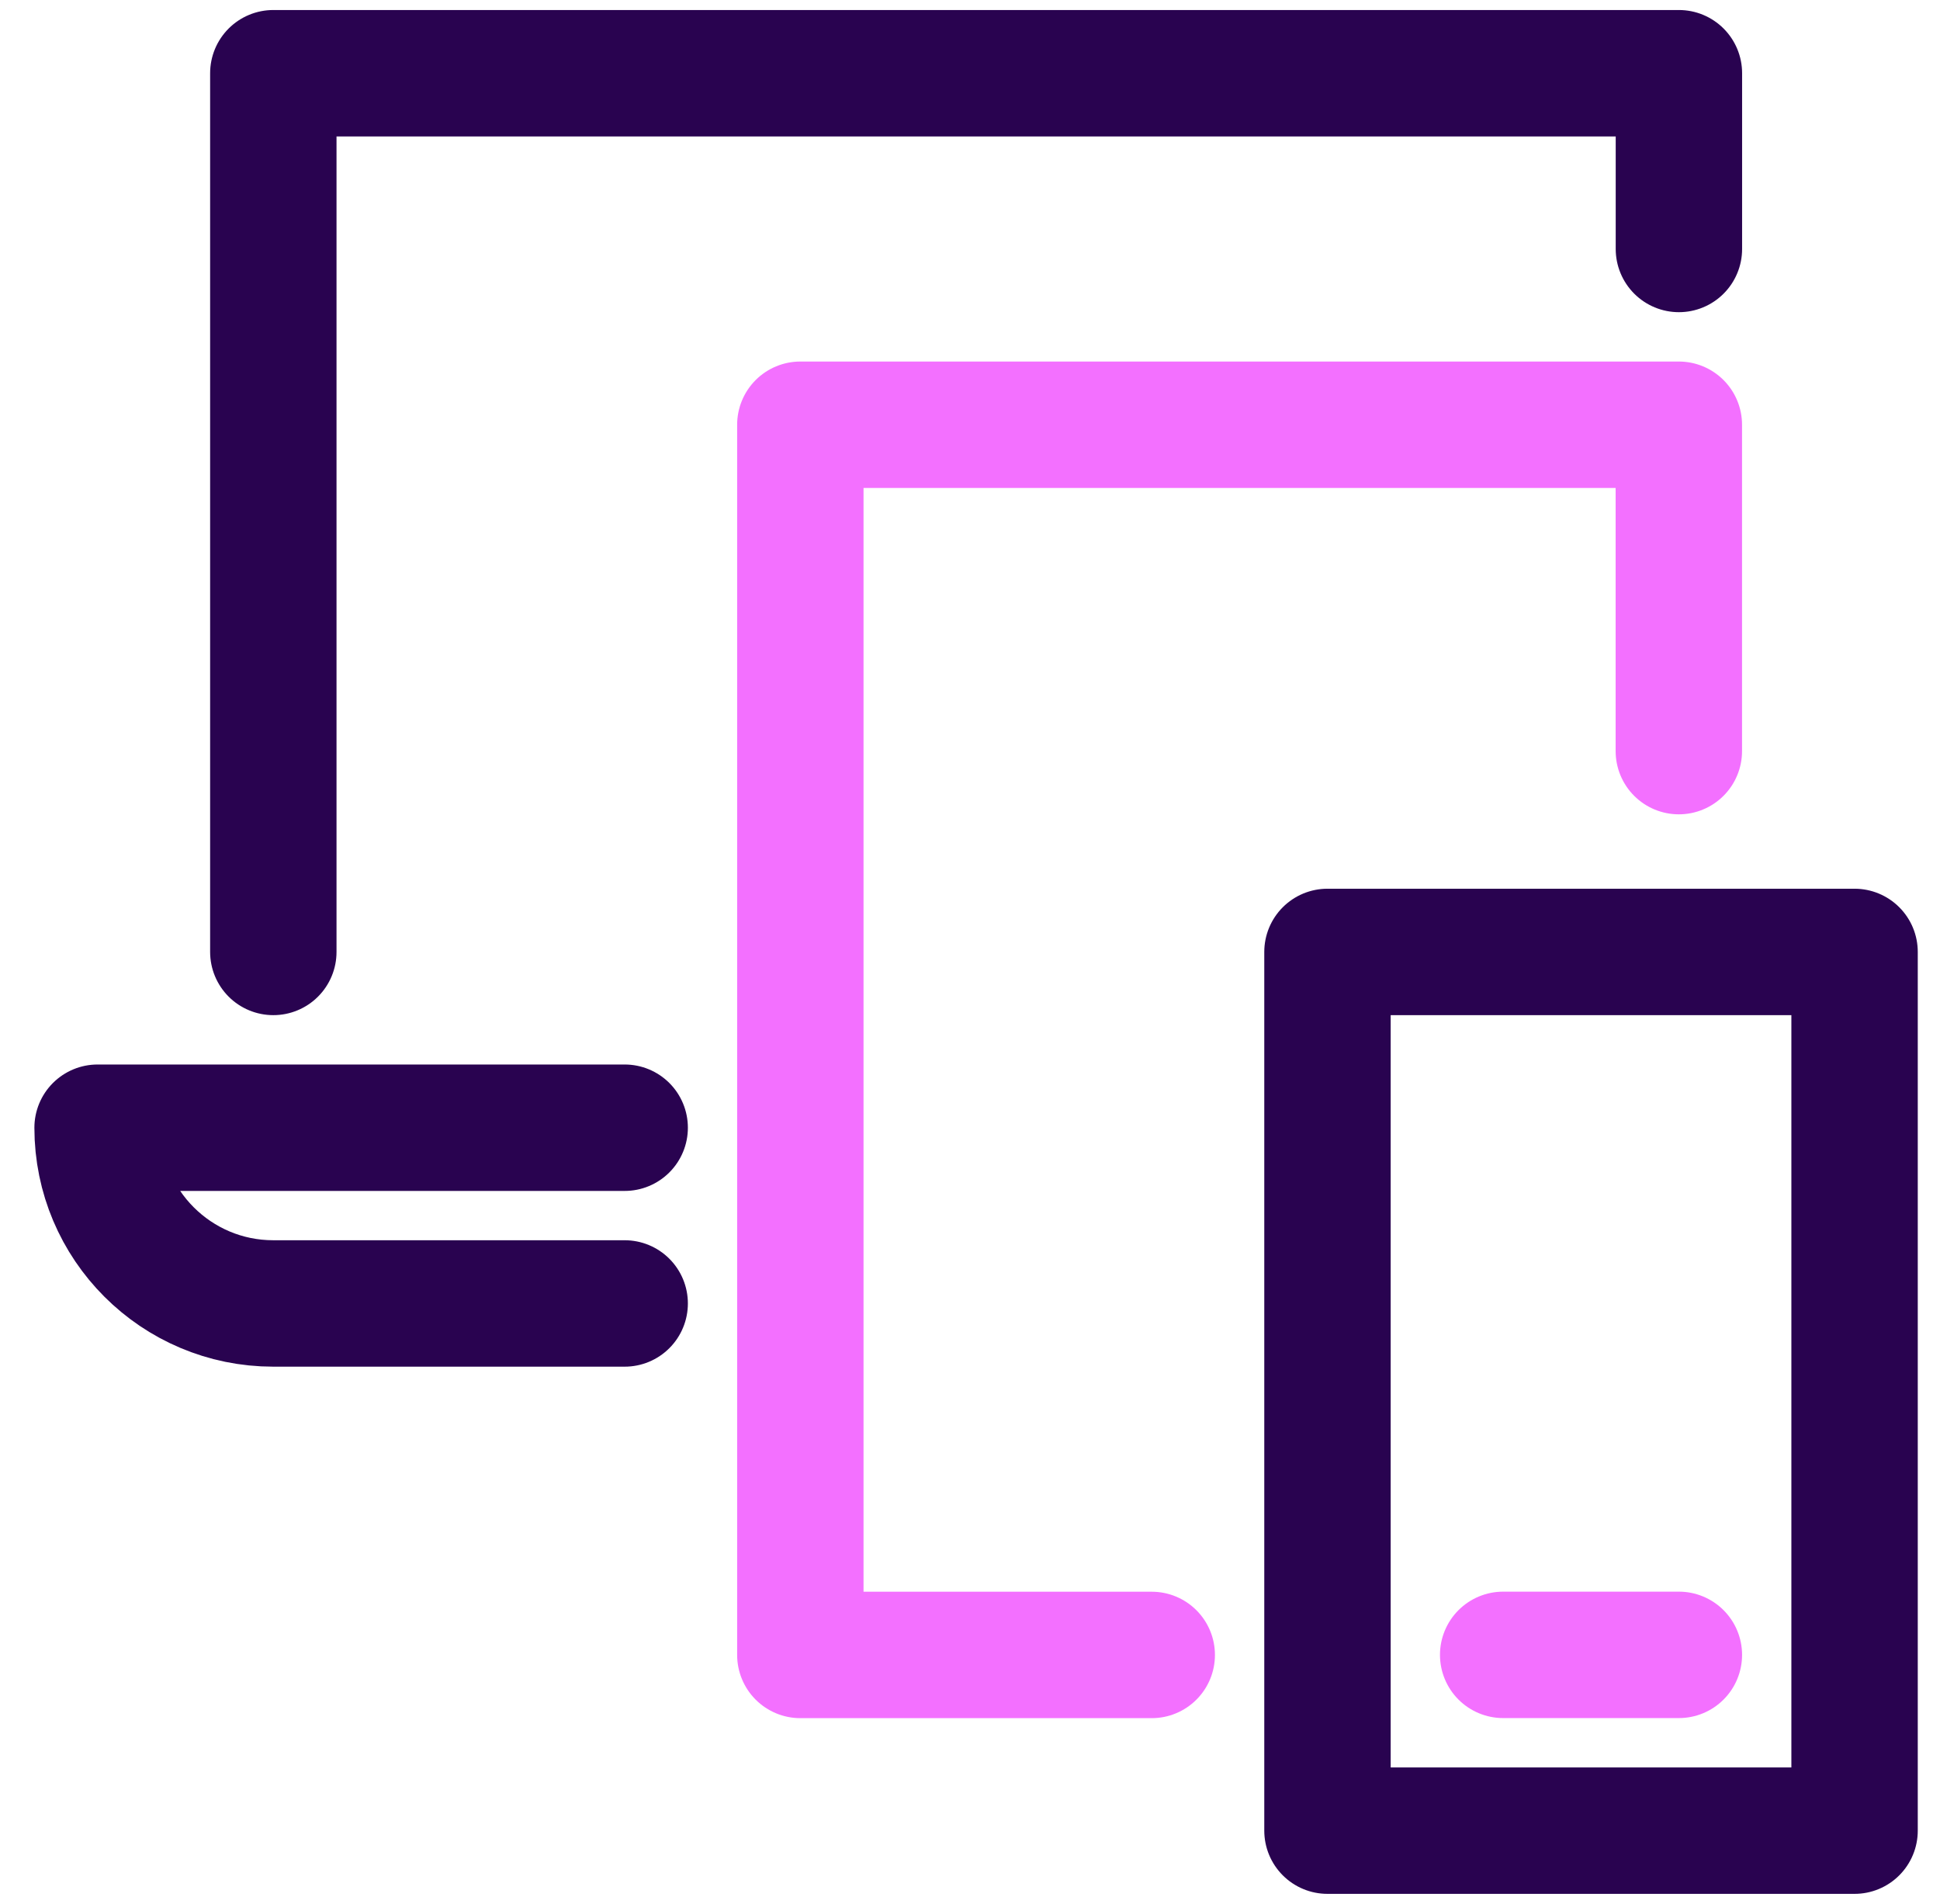
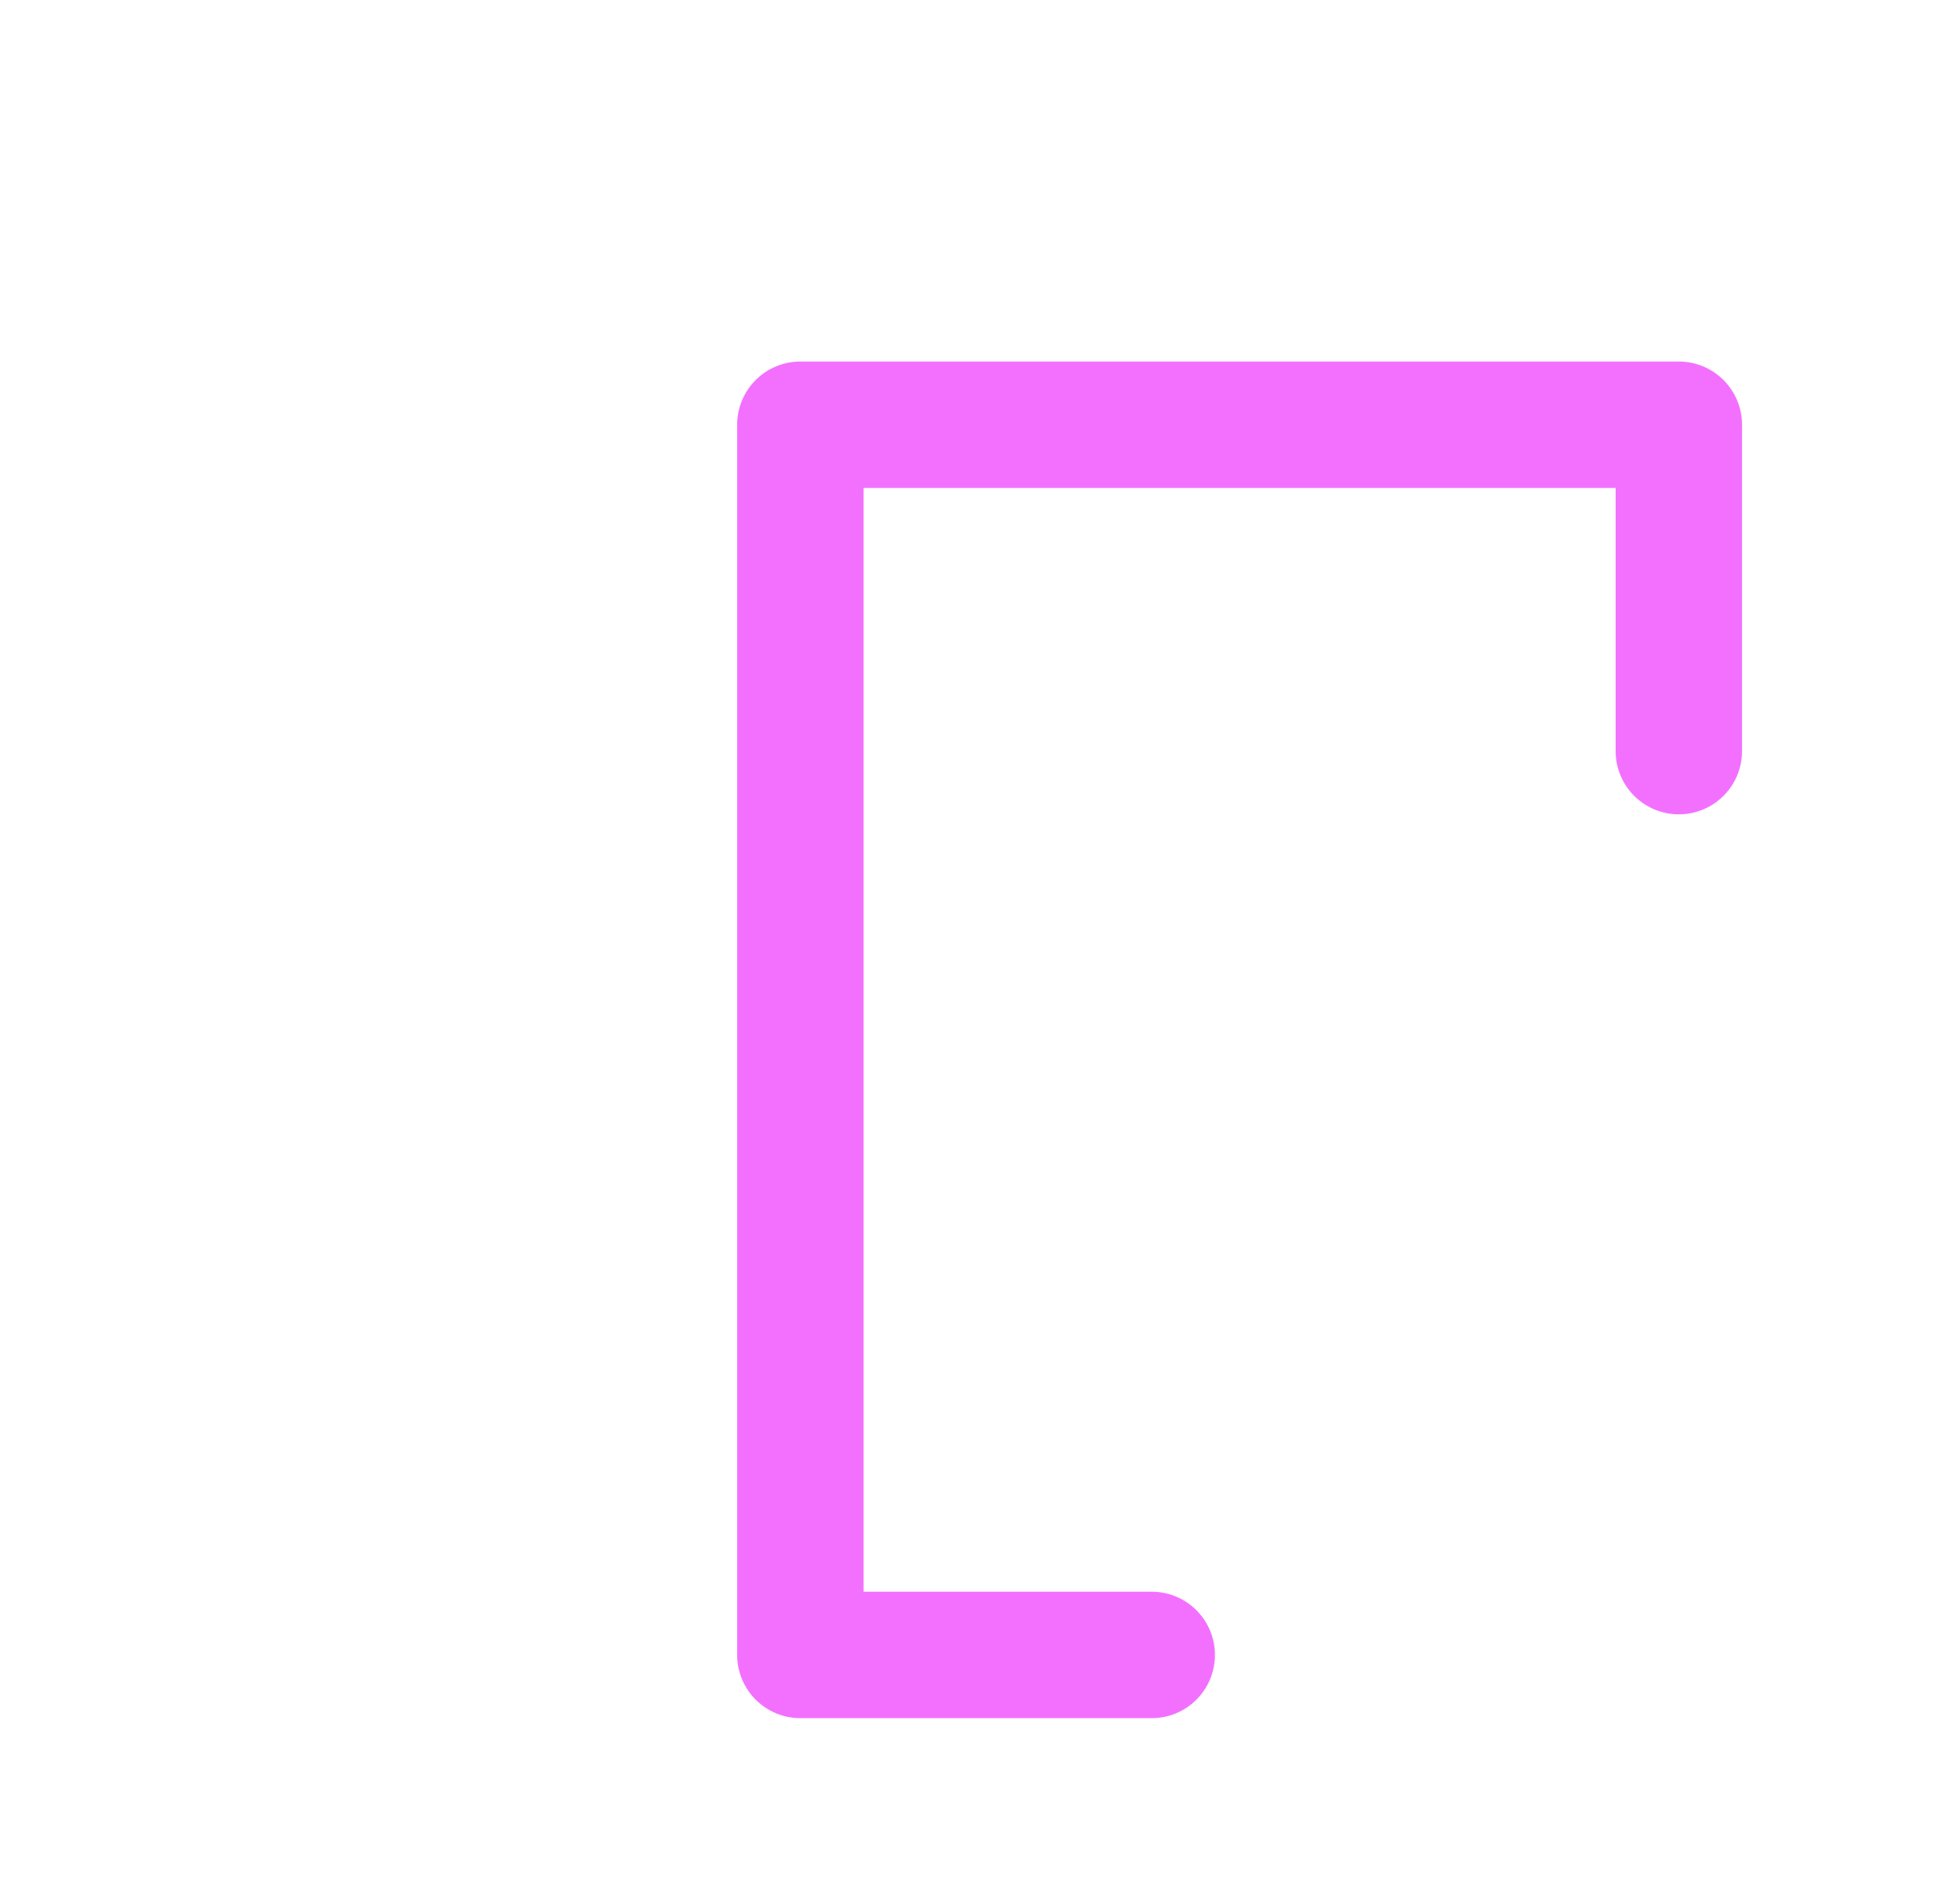
<svg xmlns="http://www.w3.org/2000/svg" width="53" height="52" viewBox="0 0 53 52" fill="none">
-   <path d="M7.467 26V2H45.867V6.8" stroke="#290350" stroke-width="3.453" stroke-linecap="round" stroke-linejoin="round" />
-   <path d="M17.066 30.801H2.666V30.801C2.666 33.452 4.815 35.601 7.466 35.601H17.066" stroke="#290350" stroke-width="3.453" stroke-linecap="round" stroke-linejoin="round" />
  <path d="M31.465 45.201H21.865V11.601H45.865V20.515" stroke="#F370FF" stroke-width="3.453" stroke-linecap="round" stroke-linejoin="round" />
-   <path d="M41.066 45.199H45.866" stroke="#F370FF" stroke-width="3.453" stroke-linecap="round" stroke-linejoin="round" />
-   <path d="M50.666 26H36.266V50H50.666V26Z" stroke="#290350" stroke-width="3.453" stroke-linecap="round" stroke-linejoin="round" />
</svg>